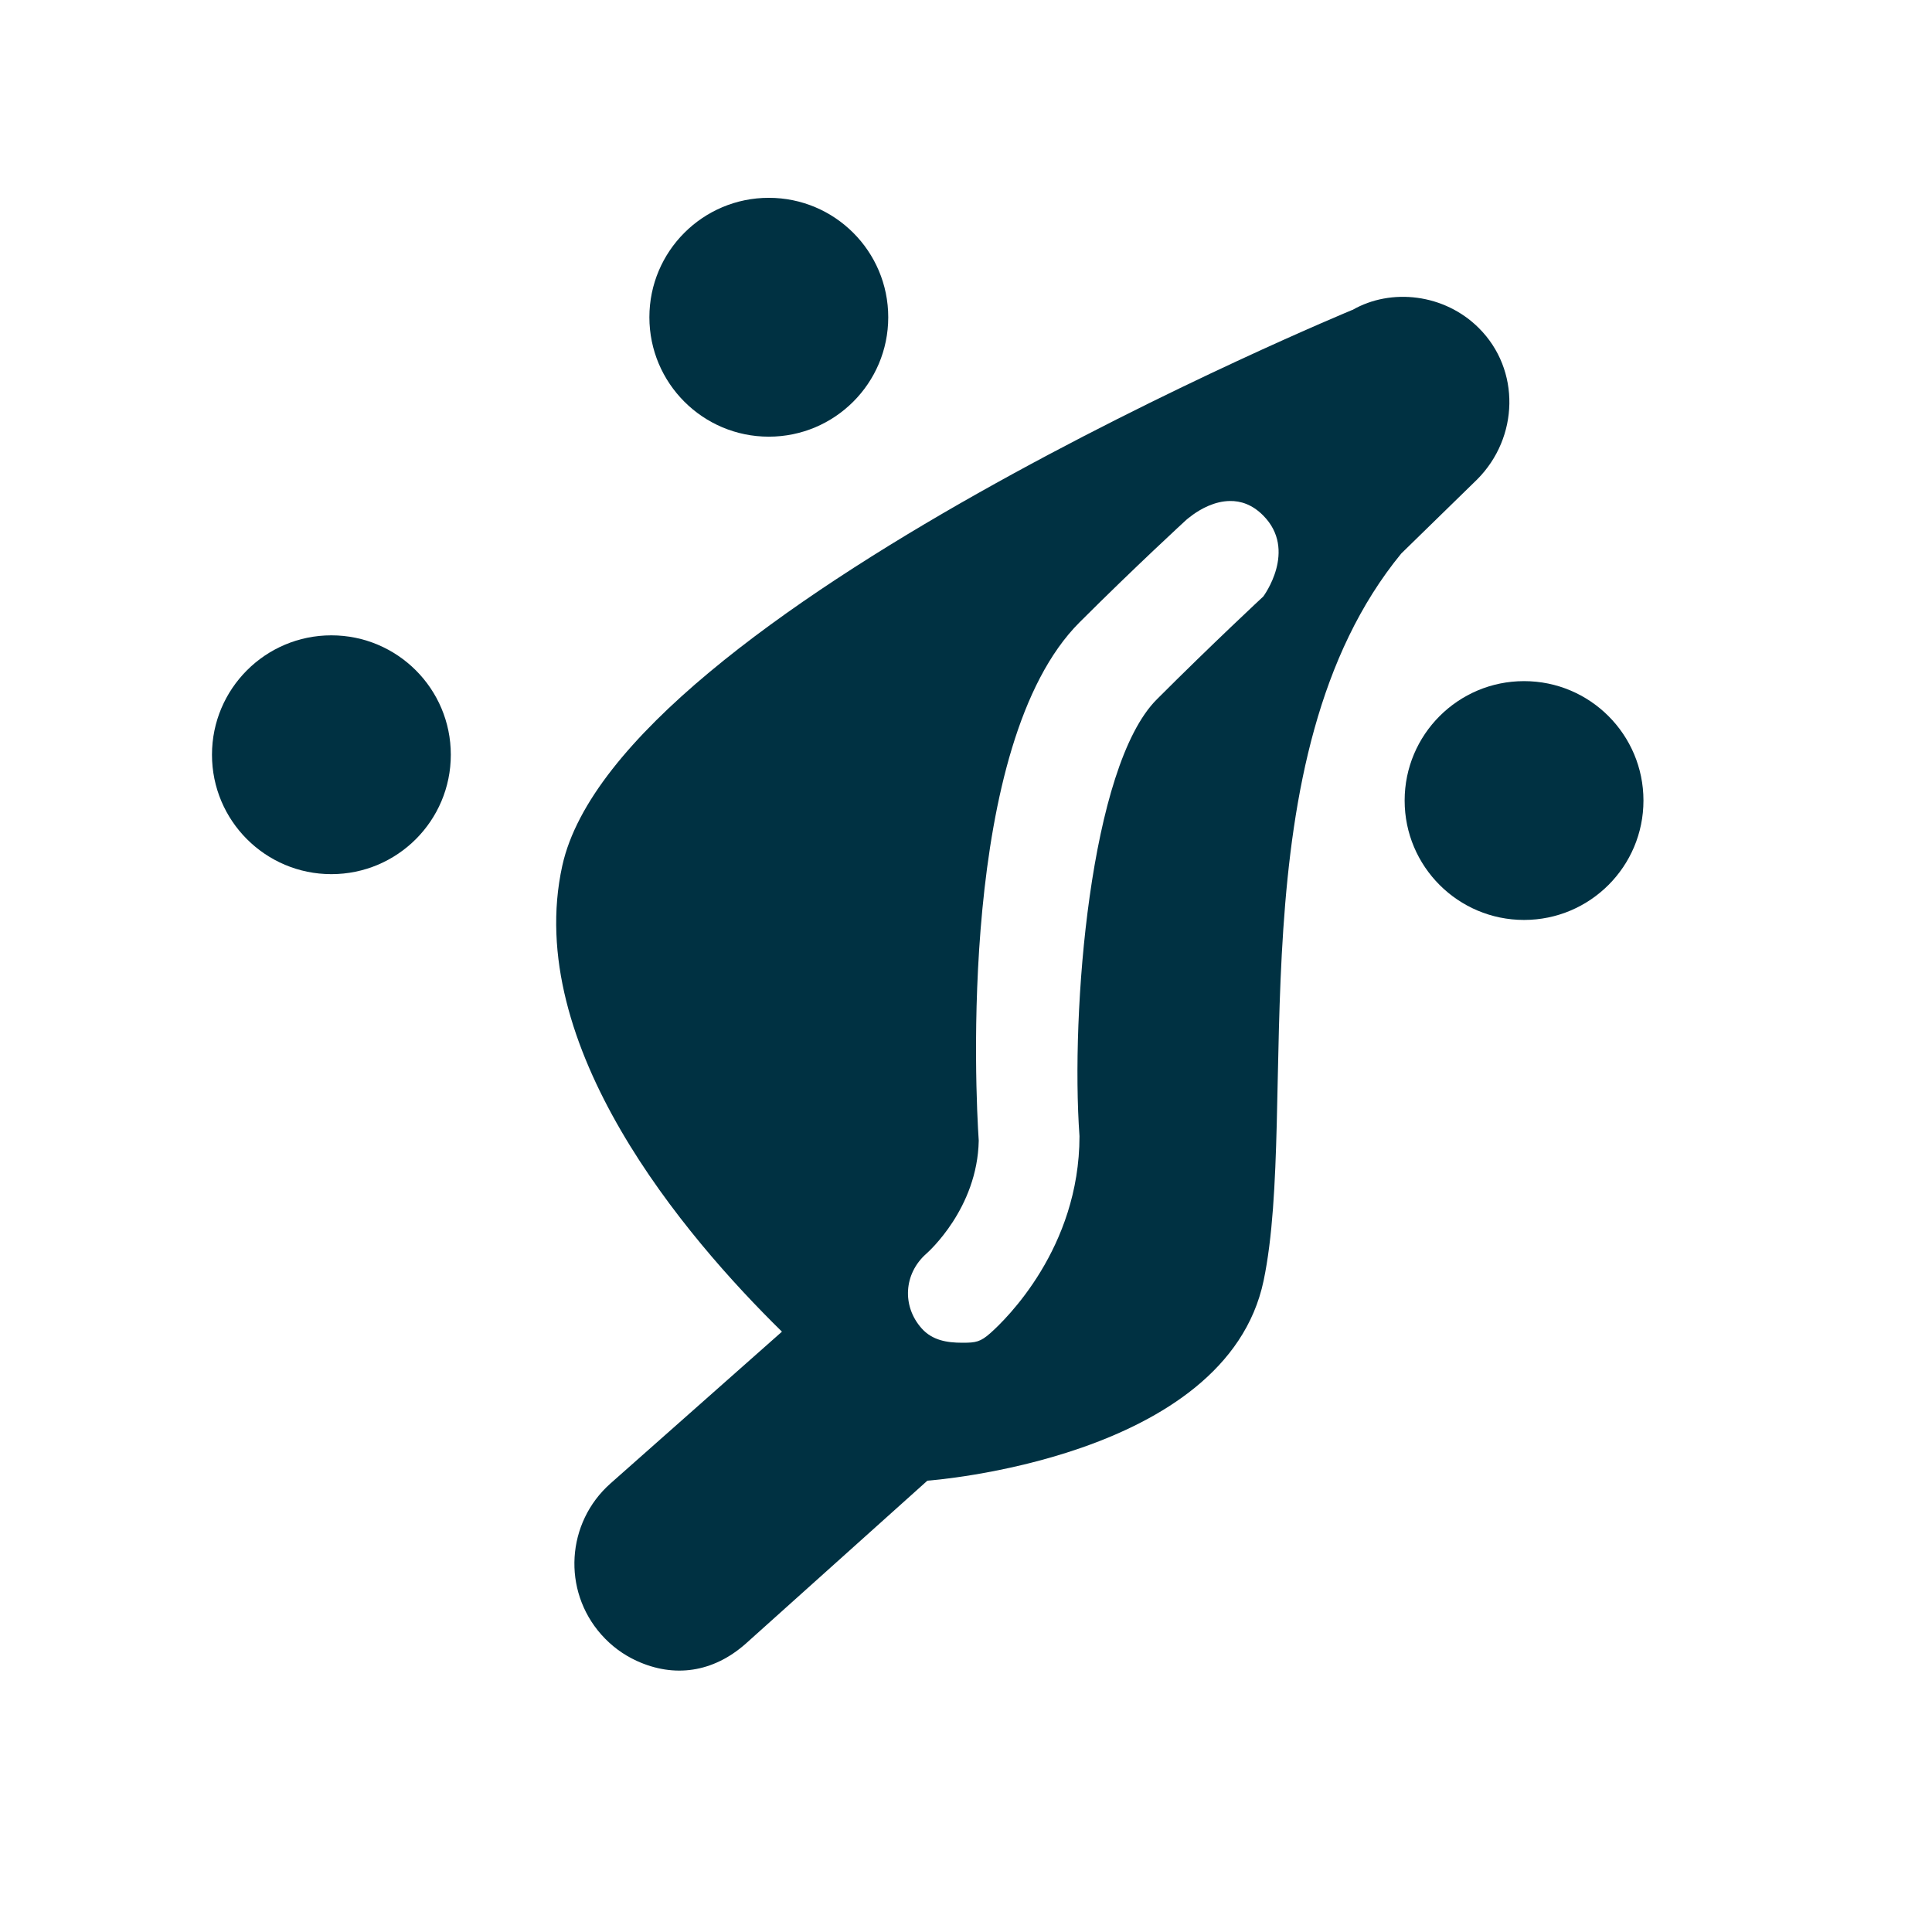
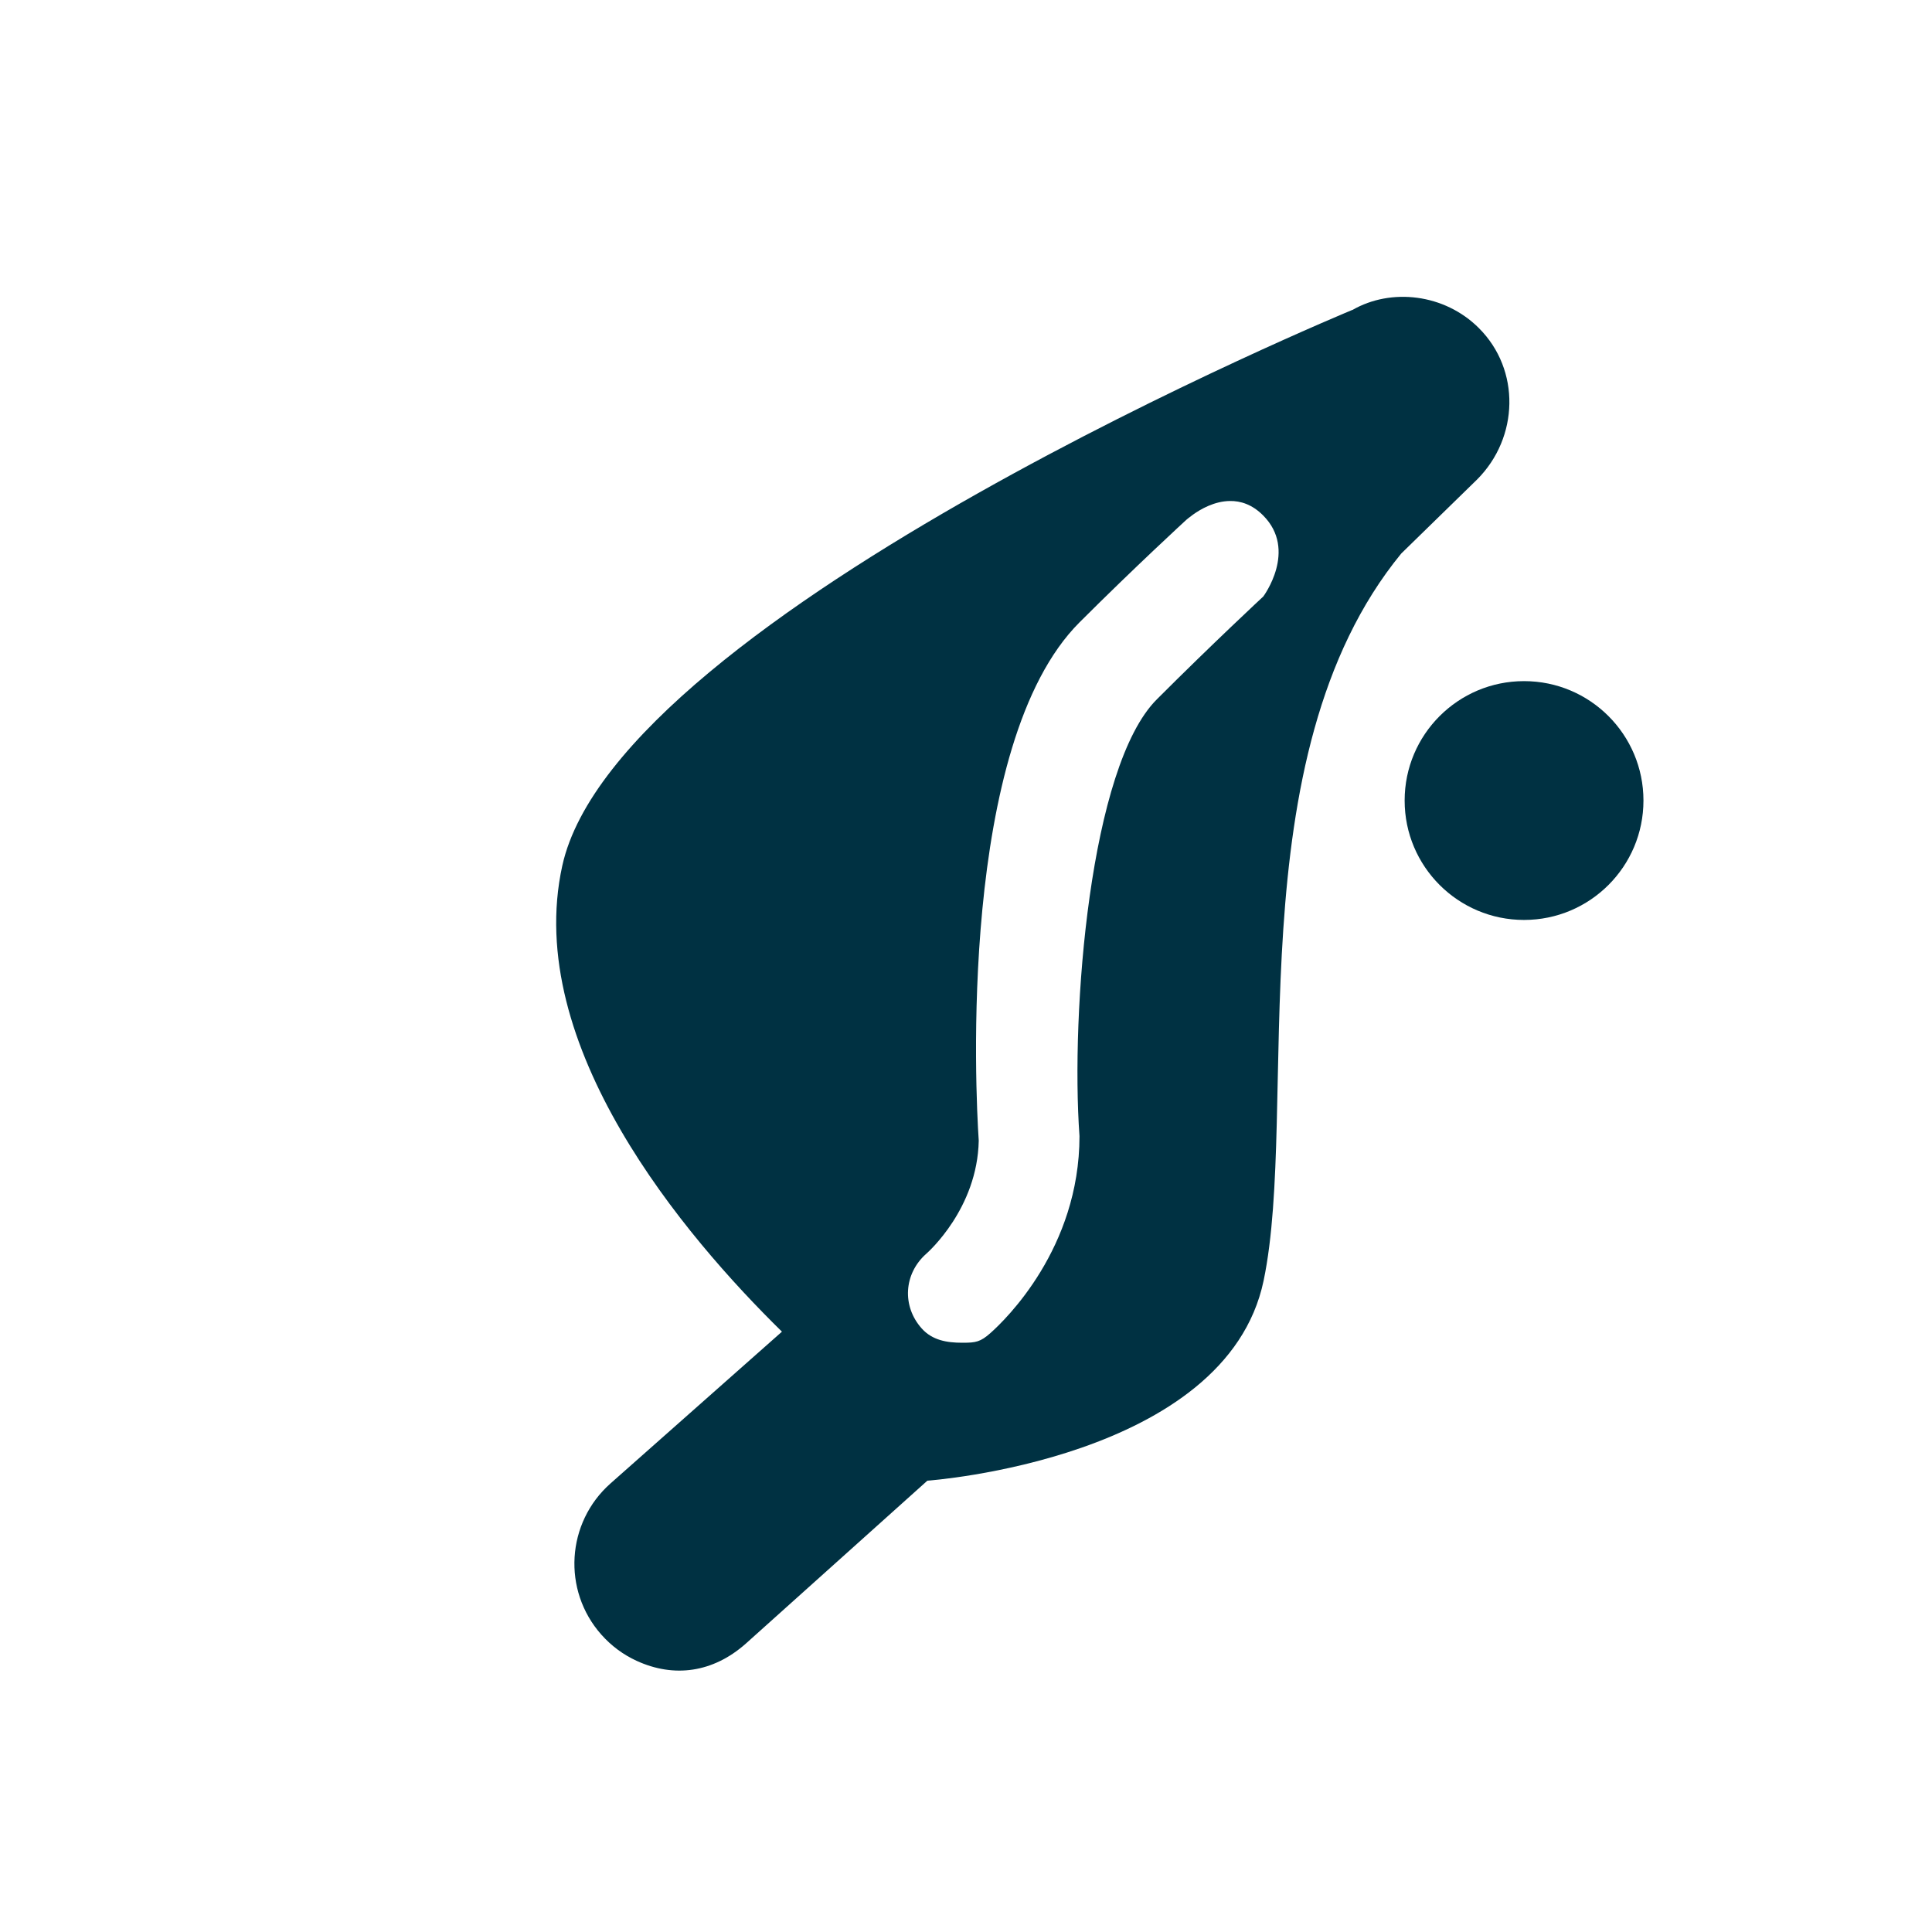
<svg xmlns="http://www.w3.org/2000/svg" x="0px" y="0px" width="200px" height="200px" viewBox="0 0 200 200" xml:space="preserve">
  <g id="voc_x5F_2">
    <g>
      <g>
        <g>
          <g>
            <path fill="#003142" d="M96,153.28c0,0,30.932-2.191,34.809-20.708c3.707-17.715-3.023-54.22,14.25-75.273l7.854-7.666 c4.324-4.334,4.512-11.345,0.181-15.668C149.532,30.401,144,29.786,140,32.09v-0.01c0,0-76.028,31.393-81.792,57.539 c-4.101,18.623,12.706,38.394,22.739,48.235l-17.751,15.714c-4.577,4.059-5.009,11.062-0.952,15.641 c1.056,1.19,2.3,2.098,3.658,2.719c3.865,1.777,7.902,1.23,11.295-1.774 M111.748,117.615c0,11.603-7.668,19.004-9.195,20.361 c-1.062,0.949-1.551,1.023-2.872,1.023c-0.021,0-0.038,0-0.053,0c0,0-0.026,0-0.038,0c-1.543,0-3.074-0.242-4.18-1.484 c-2.057-2.309-1.85-5.652,0.457-7.708c0.222-0.194,5.315-4.712,5.452-11.729c-0.333-4.922-2.139-41.081,10.428-53.647 c5.733-5.73,11.062-10.619,11.062-10.619s0.259-0.228,0.689-0.537c0.801-0.574,2.219-1.391,3.811-1.412 c1.118-0.019,2.32,0.357,3.444,1.488c3.606,3.604,0.023,8.396,0.023,8.396s-5.293,4.916-11.021,10.649 C112.81,79.338,110.83,104.786,111.748,117.615z" />
          </g>
        </g>
-         <path fill="#003142" d="M46.668,78.131c0,6.827-5.536,12.361-12.367,12.361c-6.822,0-12.357-5.534-12.357-12.361 c0-6.828,5.535-12.361,12.357-12.361C41.132,65.77,46.668,71.303,46.668,78.131z" />
-         <circle fill="#003142" cx="79.587" cy="32.841" r="12.363" />
        <circle fill="#003142" cx="157.769" cy="82.871" r="12.361" />
      </g>
    </g>
  </g>
  <g id="voc"> </g>
  <g id="co2_x5F_2"> </g>
  <g id="mail_x5F_2"> </g>
  <g id="humity_x5F_2"> </g>
  <g id="heat"> </g>
  <g id="temperature"> </g>
  <g id="electricity"> </g>
  <g id="water"> </g>
  <g id="co2"> </g>
  <g id="humity"> </g>
  <g id="forward"> </g>
  <g id="alarm"> </g>
  <g id="mail"> </g>
</svg>